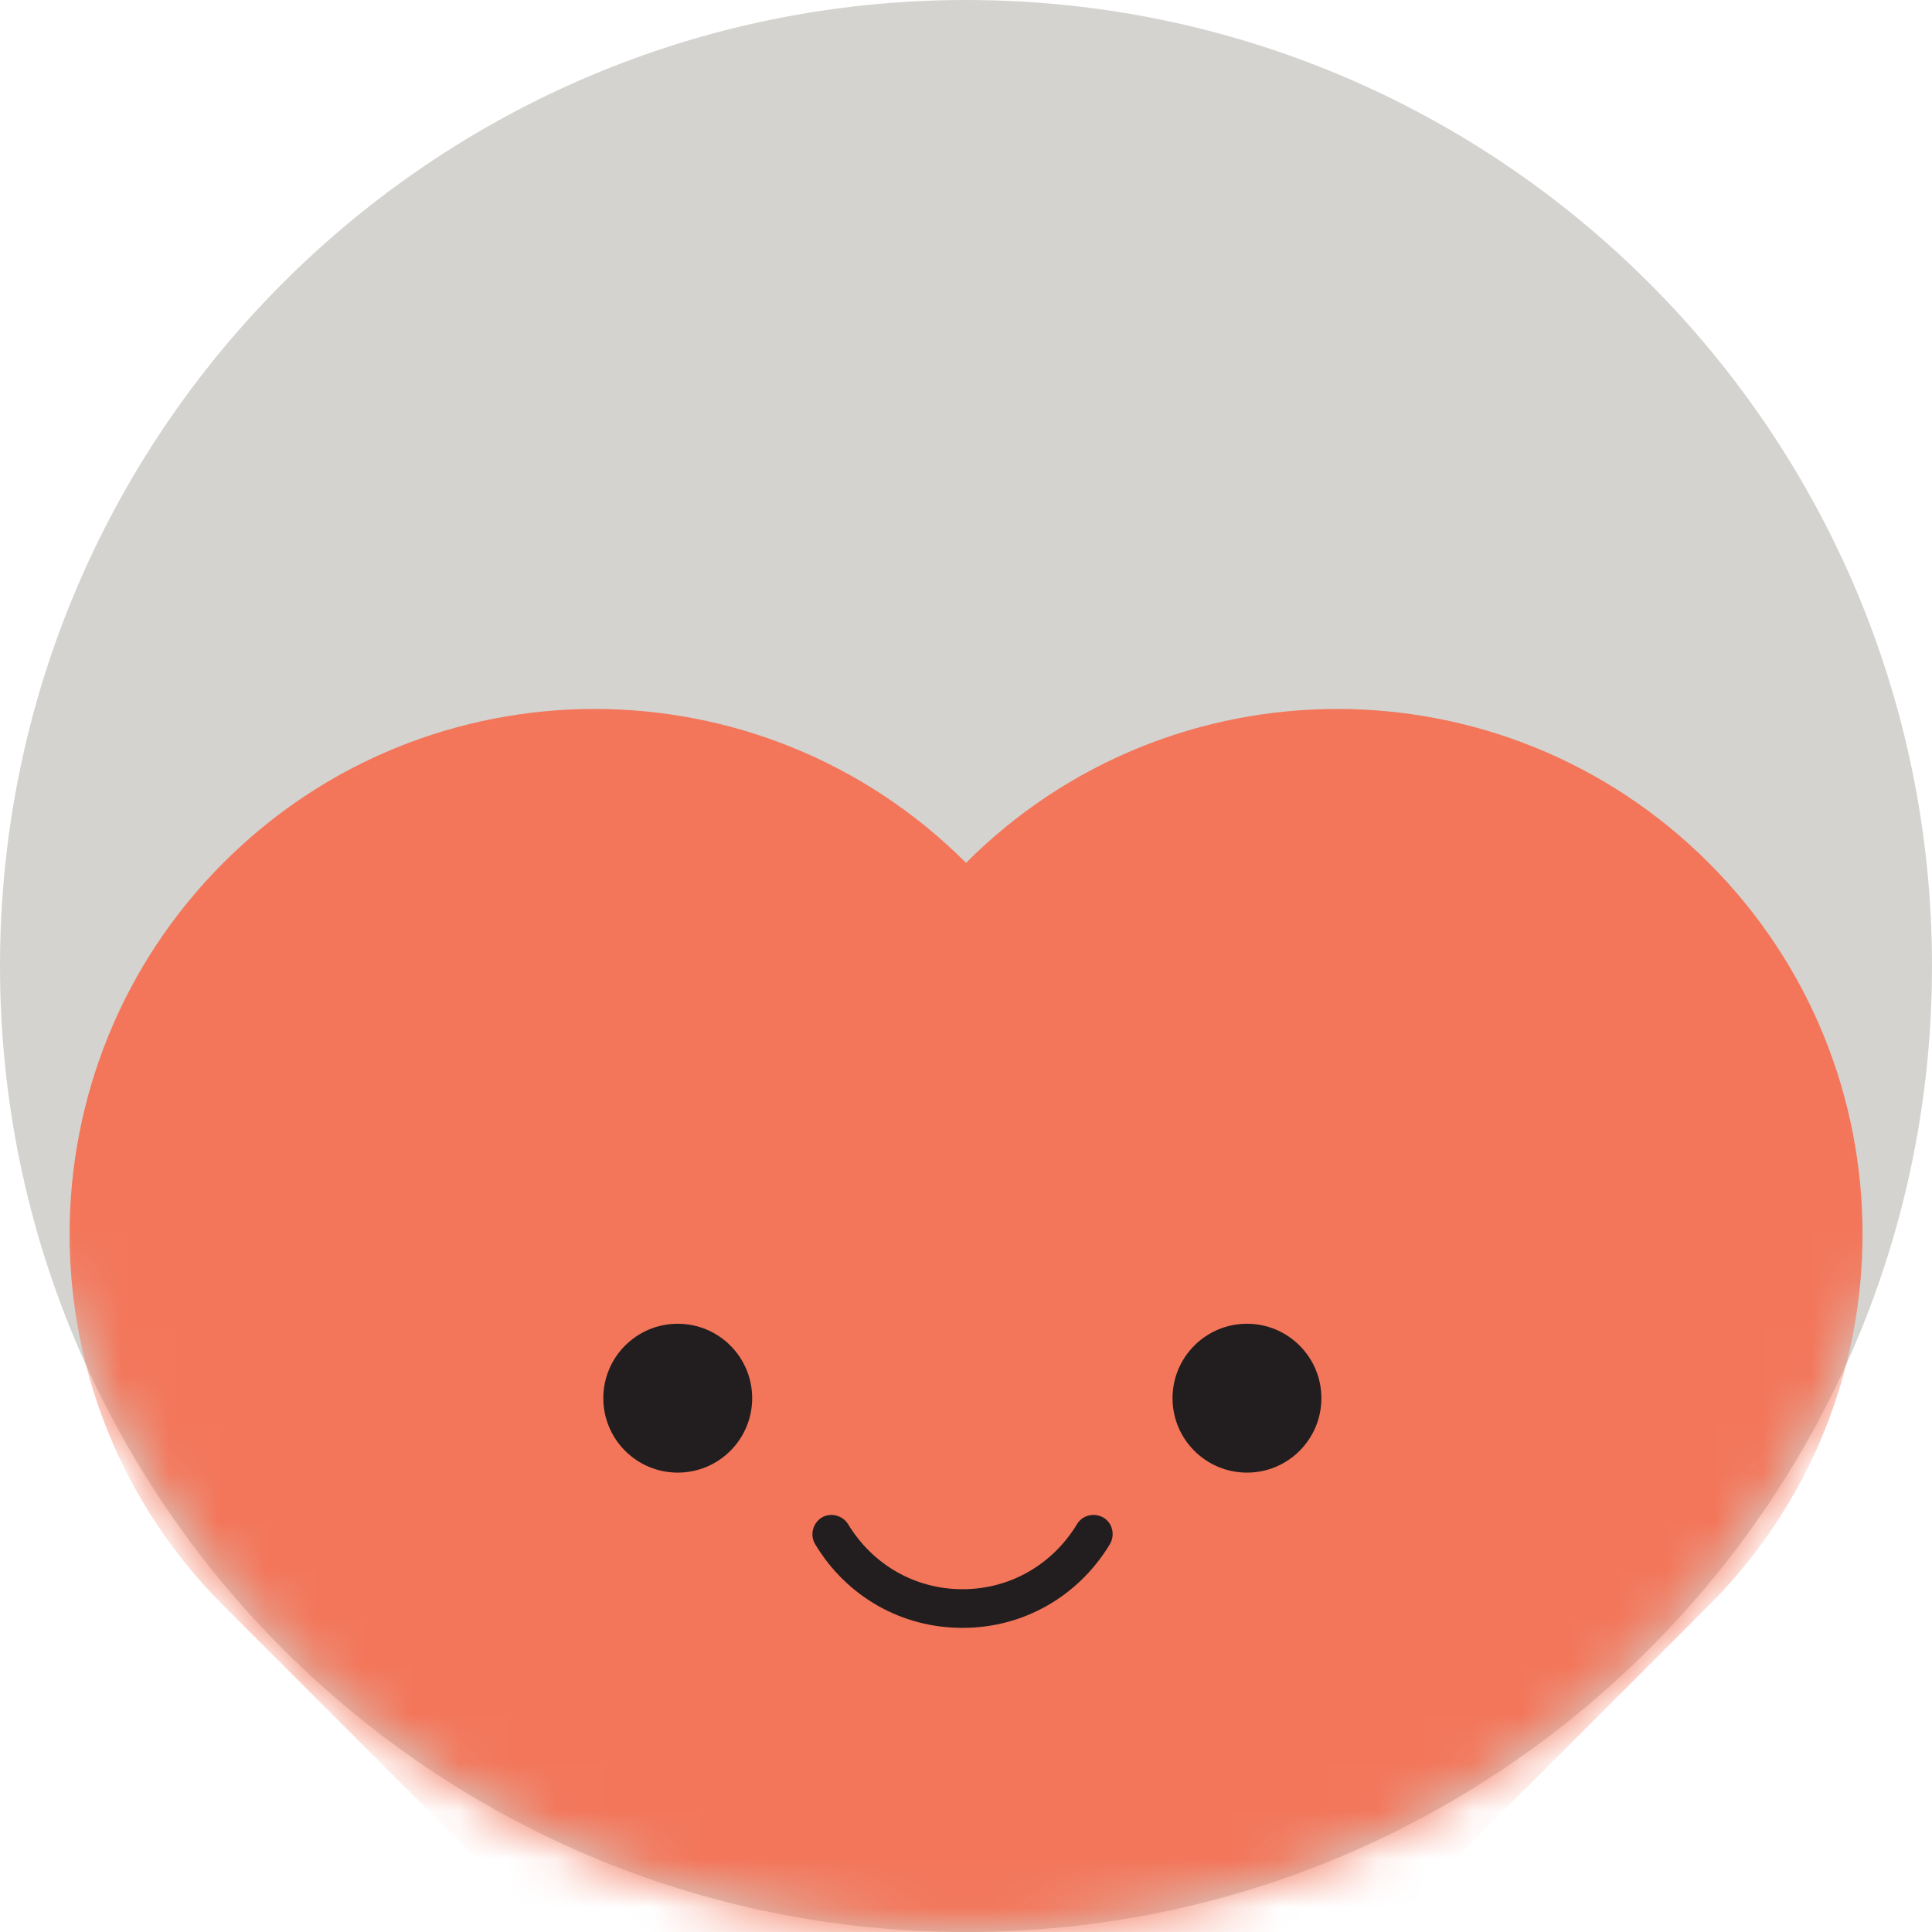
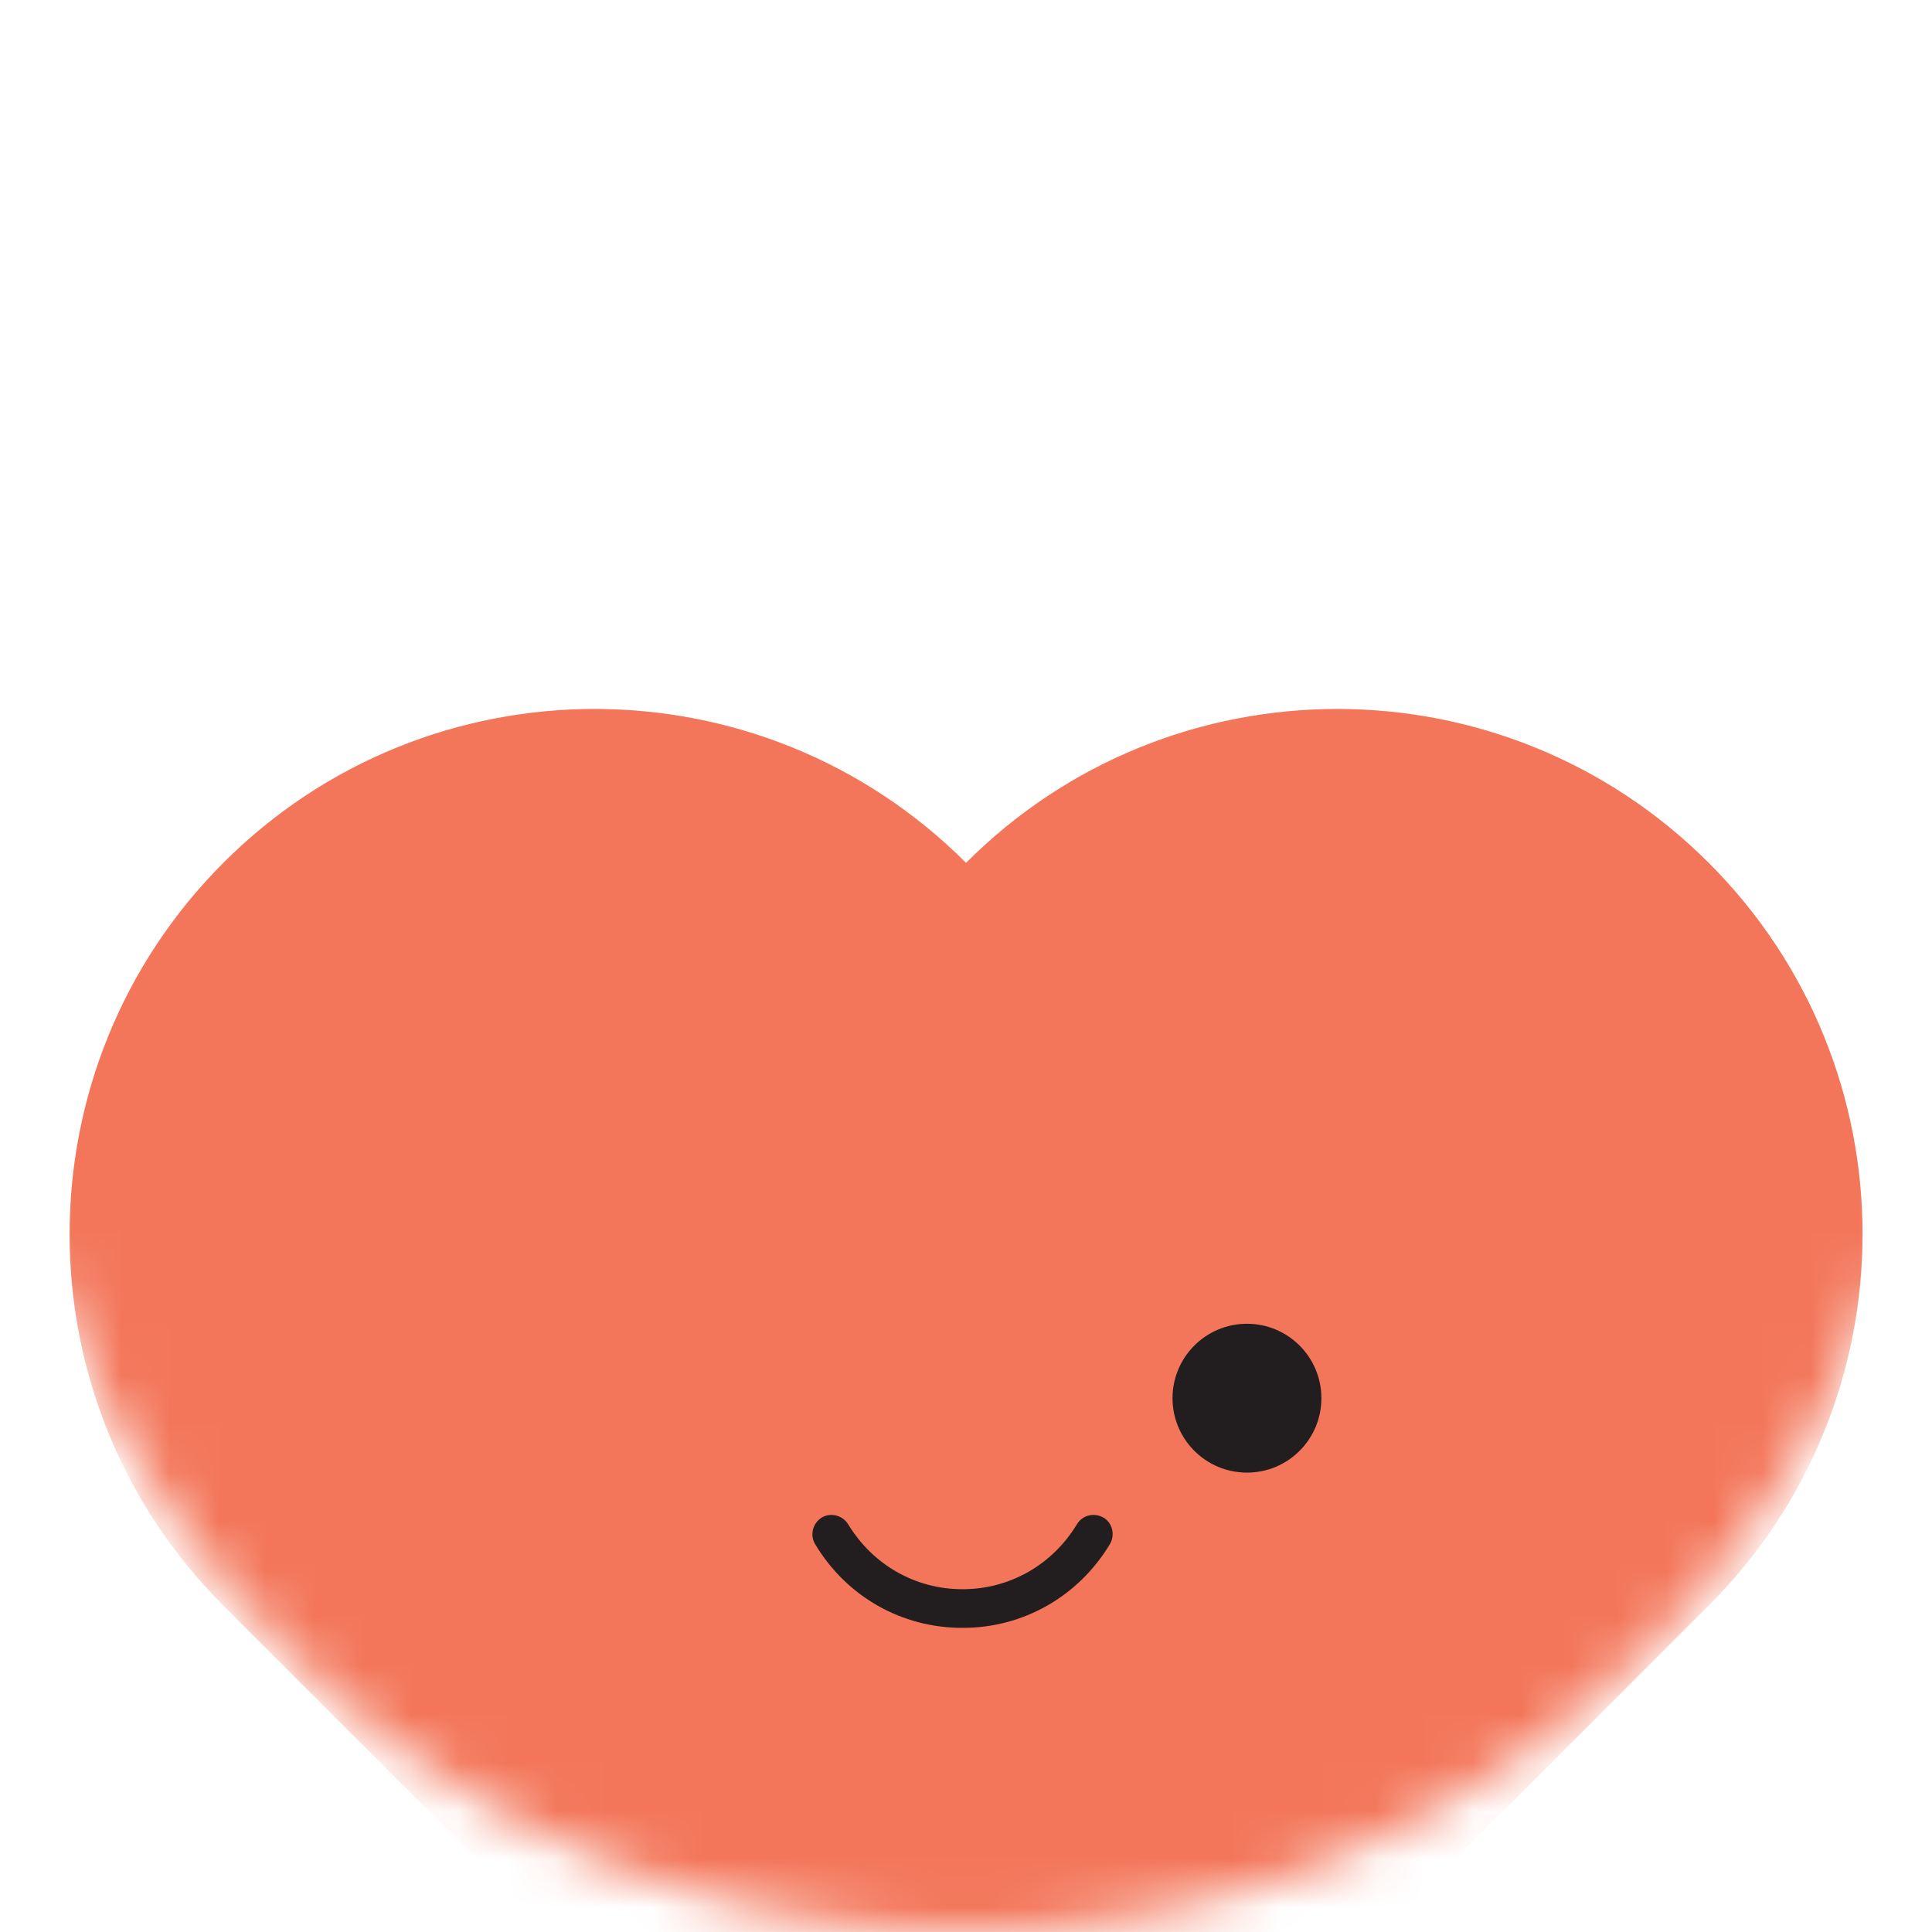
<svg xmlns="http://www.w3.org/2000/svg" width="40" height="40" viewBox="0 0 40 40" fill="none">
-   <path d="M20 40C31.046 40 40 31.046 40 20C40 8.954 31.046 -0 20 -0C8.954 -0 0 8.954 0 20C0 31.046 8.954 40 20 40Z" fill="#D4D3D0" />
  <mask id="mask0_198_628" style="mask-type:luminance" maskUnits="userSpaceOnUse" x="0" y="-1" width="40" height="41">
    <path d="M20 40C31.046 40 40 31.046 40 20C40 8.954 31.046 -0 20 -0C8.954 -0 0 8.954 0 20C0 31.046 8.954 40 20 40Z" fill="white" />
  </mask>
  <g mask="url(#mask0_198_628)">
    <path d="M20.001 17.864C15.753 13.616 8.867 13.616 4.624 17.864C0.382 22.111 0.377 28.997 4.624 33.24L20.001 48.617L35.377 33.24C39.624 28.993 39.624 22.107 35.377 17.864C31.129 13.616 24.243 13.616 20.001 17.864Z" fill="#F3765A" />
  </g>
-   <path d="M14.032 30.489C14.883 30.489 15.573 29.799 15.573 28.948C15.573 28.097 14.883 27.407 14.032 27.407C13.181 27.407 12.491 28.097 12.491 28.948C12.491 29.799 13.181 30.489 14.032 30.489Z" fill="#221D1E" />
  <path d="M25.817 30.489C26.668 30.489 27.358 29.799 27.358 28.948C27.358 28.097 26.668 27.407 25.817 27.407C24.966 27.407 24.276 28.097 24.276 28.948C24.276 29.799 24.966 30.489 25.817 30.489Z" fill="#221D1E" />
  <path d="M19.921 33.703C18.669 33.703 17.528 33.058 16.876 31.969C16.765 31.784 16.825 31.54 17.01 31.421C17.195 31.31 17.439 31.369 17.558 31.555C18.069 32.399 18.95 32.903 19.928 32.903C20.906 32.903 21.788 32.399 22.299 31.555C22.41 31.369 22.654 31.31 22.847 31.421C23.032 31.532 23.091 31.777 22.98 31.969C22.328 33.051 21.188 33.703 19.936 33.703H19.921Z" fill="#221D1E" />
</svg>